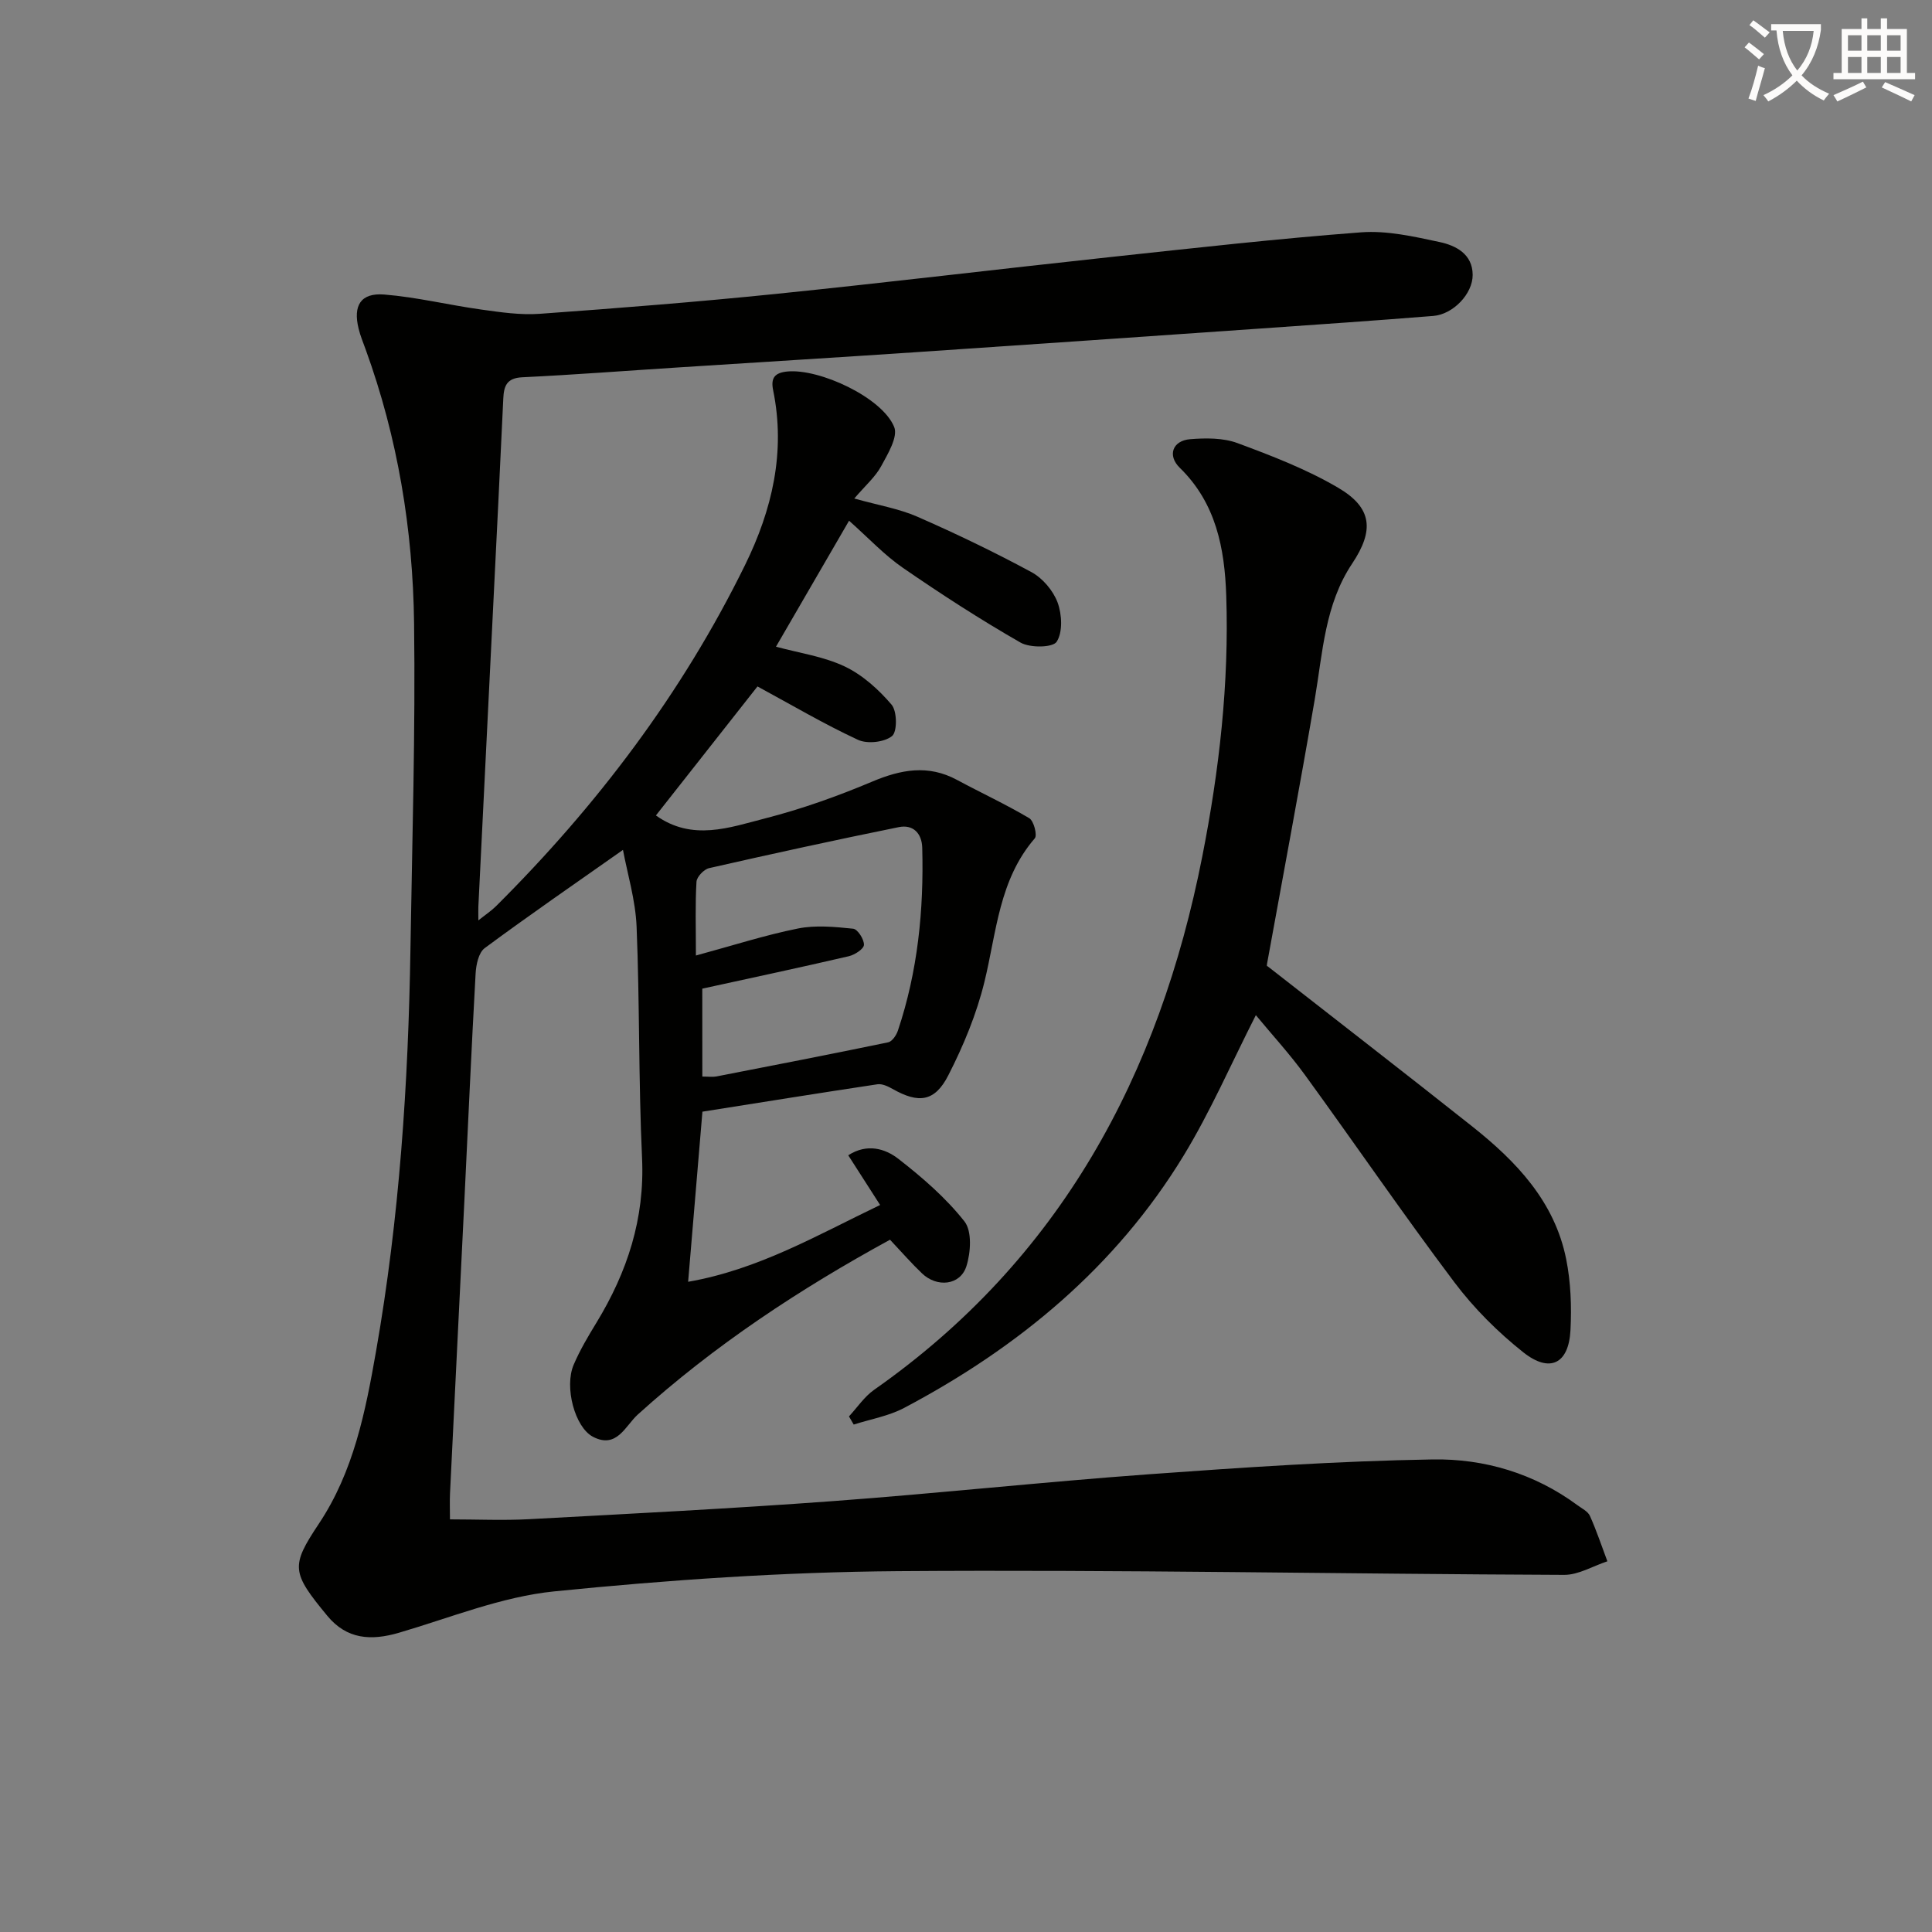
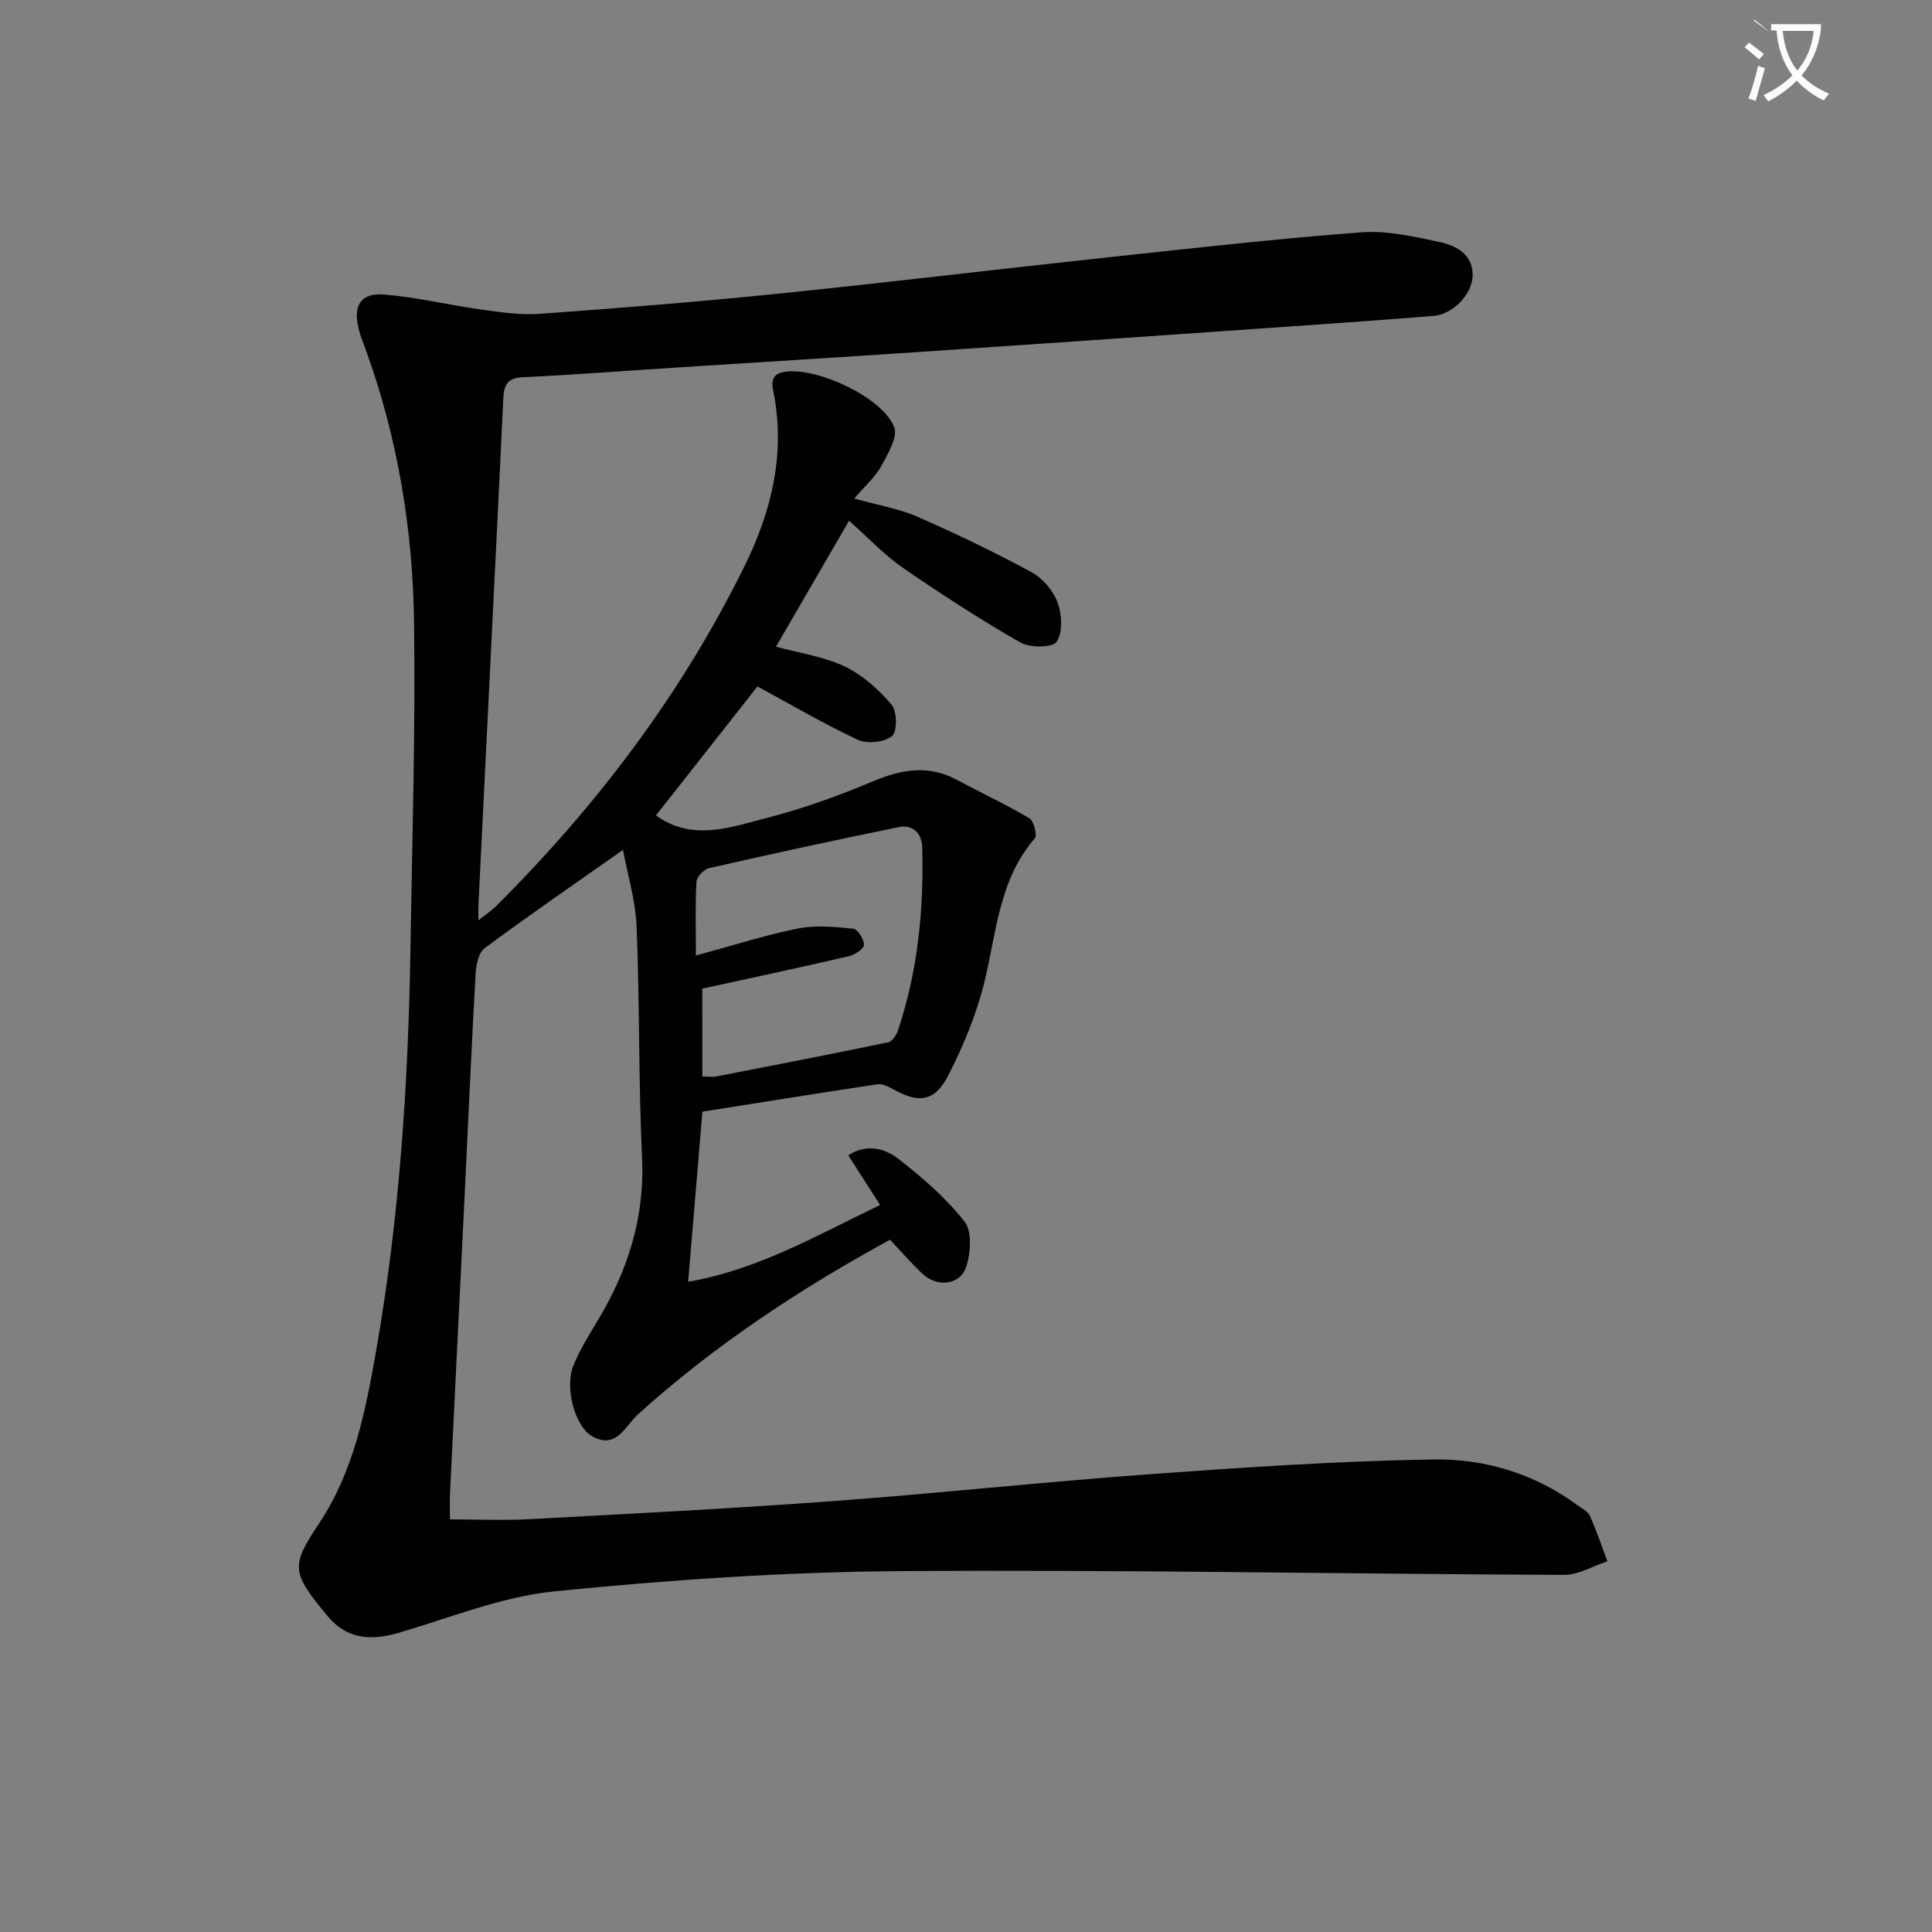
<svg xmlns="http://www.w3.org/2000/svg" enable-background="new 0 0 400 400" viewBox="0 0 400 400">
  <rect x="0" y="0" width="400" height="400" fill="#808080" stroke="none" />
-   <path d="m362.1 8.8c1.1.8 2.1 1.6 3.1 2.4l-1 1.1c-1.3-1.1-2.3-2-3-2.5zm1.9 4.8c.5.2.9.4 1.4.5-.6 2.3-1.3 4.5-1.9 6.8l-1.5-.5c.8-2.1 1.4-4.3 2-6.8zm-1-9.4c1.3.9 2.4 1.8 3.4 2.5l-1 1.1c-1.4-1.2-2.4-2.1-3.2-2.6zm3.7 2.2v-1.4h10.3v1.2c-.5 3.6-1.8 6.8-4 9.4 1.5 1.6 3.4 2.8 5.7 3.8-.3.4-.7.8-1.1 1.4-2.3-1.1-4.1-2.5-5.6-4.1-1.6 1.6-3.6 3.1-5.9 4.3-.3-.5-.7-.9-1-1.3 2.4-1.1 4.4-2.5 6-4.1-1.9-2.5-3-5.6-3.3-9.3h-1.1zm8.8 0h-6.4c.3 3.3 1.3 6 3 8.2 2-2.3 3.1-5.1 3.4-8.2z" fill="#fcfbfa" />
-   <path d="m385.3 3.8h1.3v2.2h2.8v-2.2h1.3v2.2h4.1v9.1h1.7v1.3h-16.9v-1.3h1.7v-9.1h4.1v-2.2zm.4 13.1.7 1.2c-1.8.9-3.8 1.9-6 2.9-.2-.4-.5-.8-.8-1.3 2.3-1 4.3-1.9 6.1-2.8zm-3.1-6.4h2.8v-3.2h-2.8zm0 4.6h2.8v-3.3h-2.8zm4-4.6h2.8v-3.2h-2.8zm0 4.6h2.8v-3.3h-2.8zm3.7 1.9c2.1.9 4.1 1.8 6.1 2.7l-.7 1.3c-2.2-1.1-4.2-2-6.1-2.9zm3.2-9.7h-2.8v3.2h2.8zm-2.8 7.8h2.8v-3.3h-2.8z" fill="#fcfbfa" />
+   <path d="m362.1 8.8c1.1.8 2.1 1.6 3.1 2.4l-1 1.1c-1.3-1.1-2.3-2-3-2.5zm1.9 4.8c.5.2.9.4 1.4.5-.6 2.3-1.3 4.5-1.9 6.8l-1.5-.5c.8-2.1 1.4-4.3 2-6.8zm-1-9.4c1.3.9 2.4 1.8 3.4 2.5c-1.4-1.2-2.4-2.1-3.2-2.6zm3.7 2.2v-1.4h10.3v1.2c-.5 3.6-1.8 6.8-4 9.4 1.5 1.6 3.4 2.8 5.7 3.8-.3.4-.7.8-1.1 1.4-2.3-1.1-4.1-2.5-5.6-4.1-1.6 1.6-3.6 3.1-5.9 4.3-.3-.5-.7-.9-1-1.3 2.4-1.1 4.4-2.5 6-4.1-1.9-2.5-3-5.6-3.3-9.3h-1.1zm8.8 0h-6.4c.3 3.3 1.3 6 3 8.2 2-2.3 3.1-5.1 3.4-8.2z" fill="#fcfbfa" />
  <g fill="#010100">
    <path d="m184.27 256.67c-18.62 10.17-36.35 21.83-52.24 36.21-2.55 2.31-4.34 7.18-9.28 4.58-3.74-1.97-5.95-10.29-3.98-14.9 1.3-3.04 3.01-5.92 4.74-8.75 6.36-10.46 10-21.51 9.42-34.04-.74-15.96-.48-31.96-1.13-47.92-.23-5.5-1.9-10.95-2.82-15.89-9.85 6.93-19.36 13.48-28.63 20.34-1.26.93-1.78 3.44-1.88 5.26-.88 15.77-1.57 31.56-2.34 47.34-.98 20.1-1.99 40.2-2.96 60.3-.08 1.65-.01 3.3-.01 5.37 5.59 0 11.02.25 16.42-.04 20.91-1.13 41.84-2.19 62.72-3.73 21.88-1.61 43.7-3.98 65.58-5.57 19.56-1.42 39.15-2.74 58.75-3.07 10.68-.18 21.04 2.89 29.94 9.46.93.69 2.19 1.29 2.61 2.24 1.37 3.05 2.43 6.25 3.61 9.39-2.98.98-5.97 2.82-8.94 2.81-45.98-.18-91.95-1.11-137.92-.77-23.75.18-47.55 1.81-71.19 4.19-10.89 1.1-21.48 5.44-32.13 8.56-5.76 1.69-10.8 1.4-14.85-3.51-7.42-8.99-7.6-10.26-1.74-19.06 7.21-10.82 9.65-23.24 11.83-35.67 4.84-27.58 6.69-55.44 7.13-83.4.36-22.47 1.04-44.95.75-67.42-.25-19.34-3.38-38.36-10.04-56.67-.51-1.41-1.09-2.8-1.44-4.25-1.19-4.81.43-7.47 5.31-7.08 6.73.54 13.37 2.18 20.08 3.11 4.01.56 8.12 1.17 12.12.88 16.25-1.17 32.49-2.45 48.69-4.1 23.14-2.36 46.23-5.15 69.36-7.64 17.32-1.86 34.65-3.82 52.01-5.13 5.34-.4 10.9.87 16.23 2.01 3.37.72 6.83 2.48 6.85 6.8.02 3.94-4.07 8.18-8.15 8.5-11.93.96-23.87 1.78-35.81 2.61-23.88 1.66-47.77 3.32-71.66 4.92-16.42 1.1-32.85 2.1-49.28 3.16-10.62.68-21.24 1.5-31.87 2.01-3.21.16-3.81 1.78-3.93 4.42-.66 14.46-1.4 28.91-2.11 43.37-1.02 20.6-2.03 41.19-3.05 61.79-.03.66 0 1.32 0 2.87 1.55-1.24 2.69-1.99 3.64-2.93 20.91-20.82 38.52-44.06 51.56-70.62 5.62-11.44 8.45-23.42 5.83-36.22-.52-2.54.31-3.63 2.98-3.88 6.66-.61 19.6 5.39 22.08 11.49.83 2.04-1.32 5.59-2.7 8.13-1.21 2.22-3.25 3.98-5.56 6.68 5.02 1.41 9.25 2.1 13.06 3.77 8.01 3.51 15.92 7.31 23.62 11.47 2.31 1.25 4.49 3.82 5.41 6.28.91 2.47 1.1 6.15-.19 8.14-.8 1.23-5.51 1.3-7.48.17-8.34-4.78-16.45-10.03-24.37-15.49-3.81-2.62-7.03-6.1-11.13-9.74-5.05 8.71-10.07 17.36-15.13 26.08 4.79 1.31 9.83 2.01 14.22 4.09 3.69 1.75 7.03 4.77 9.71 7.91 1.16 1.36 1.2 5.6.1 6.5-1.59 1.29-5.13 1.68-7.06.78-7.02-3.26-13.71-7.21-20.8-11.05-6.71 8.52-13.86 17.6-21.03 26.71 7.55 5.39 15.27 2.49 22.65.6 7.52-1.93 14.93-4.57 22.09-7.59 6-2.53 11.62-3.59 17.6-.37 4.97 2.68 10.11 5.05 14.96 7.93.94.56 1.7 3.52 1.14 4.17-7.42 8.59-7.91 19.42-10.42 29.7-1.63 6.68-4.34 13.22-7.48 19.36-2.82 5.53-6.18 5.87-11.56 2.81-.94-.53-2.15-1.1-3.13-.95-11.98 1.8-23.95 3.73-36.22 5.67-.97 11.56-1.93 22.93-2.96 35.22 14.58-2.54 26.71-9.65 39.75-15.9-2.3-3.59-4.4-6.87-6.6-10.29 3.88-2.51 7.63-1.41 10.41.76 4.94 3.84 9.8 8.05 13.65 12.93 1.59 2.02 1.31 6.43.4 9.29-1.27 3.97-6.11 4.46-9.22 1.44-2.15-2.05-4.1-4.29-6.59-6.94zm-38.86-33.78c1.26 0 2.11.13 2.9-.02 11.87-2.31 23.74-4.61 35.58-7.07.82-.17 1.69-1.47 2.01-2.42 4.12-12.28 5.38-24.97 5.04-37.84-.08-3.05-1.92-4.89-4.86-4.29-13.13 2.66-26.21 5.52-39.27 8.49-1.07.24-2.55 1.8-2.61 2.82-.28 4.61-.12 9.25-.12 15.27 7.54-2.04 14.24-4.21 21.11-5.59 3.68-.74 7.66-.35 11.45.04.92.09 2.28 2.21 2.23 3.35-.04.85-1.91 2.06-3.15 2.35-9.99 2.32-20.03 4.46-30.32 6.71.01 5.71.01 11.65.01 18.2z" />
-     <path d="m262.32 199.96c14.49 11.33 28.55 22.2 42.47 33.24 9.13 7.24 17.08 15.55 19.47 27.49.96 4.78 1.14 9.82.89 14.7-.35 6.96-4.26 8.96-9.77 4.59-5.28-4.19-10.21-9.11-14.26-14.49-10.6-14.08-20.55-28.64-30.92-42.9-3.19-4.39-6.88-8.41-10.19-12.41-5.09 10-9.39 19.95-14.98 29.12-14.05 23.04-34.17 39.68-57.83 52.19-3.2 1.69-6.95 2.33-10.45 3.45-.33-.56-.66-1.13-.98-1.69 1.72-1.85 3.18-4.08 5.2-5.5 38.58-27.03 59.05-65.18 67.95-110.43 3.51-17.82 5.57-35.82 4.96-54.01-.33-9.79-2.11-19.14-9.62-26.46-2.61-2.55-1.5-5.63 2.16-5.92 3.24-.26 6.82-.29 9.79.81 7.12 2.64 14.31 5.41 20.82 9.23 7.12 4.17 7.49 8.86 2.93 15.7-5.67 8.48-6.1 18.4-7.74 28.04-3.13 18.3-6.58 36.55-9.89 54.82-.07.45-.04.95-.01.43z" />
  </g>
</svg>